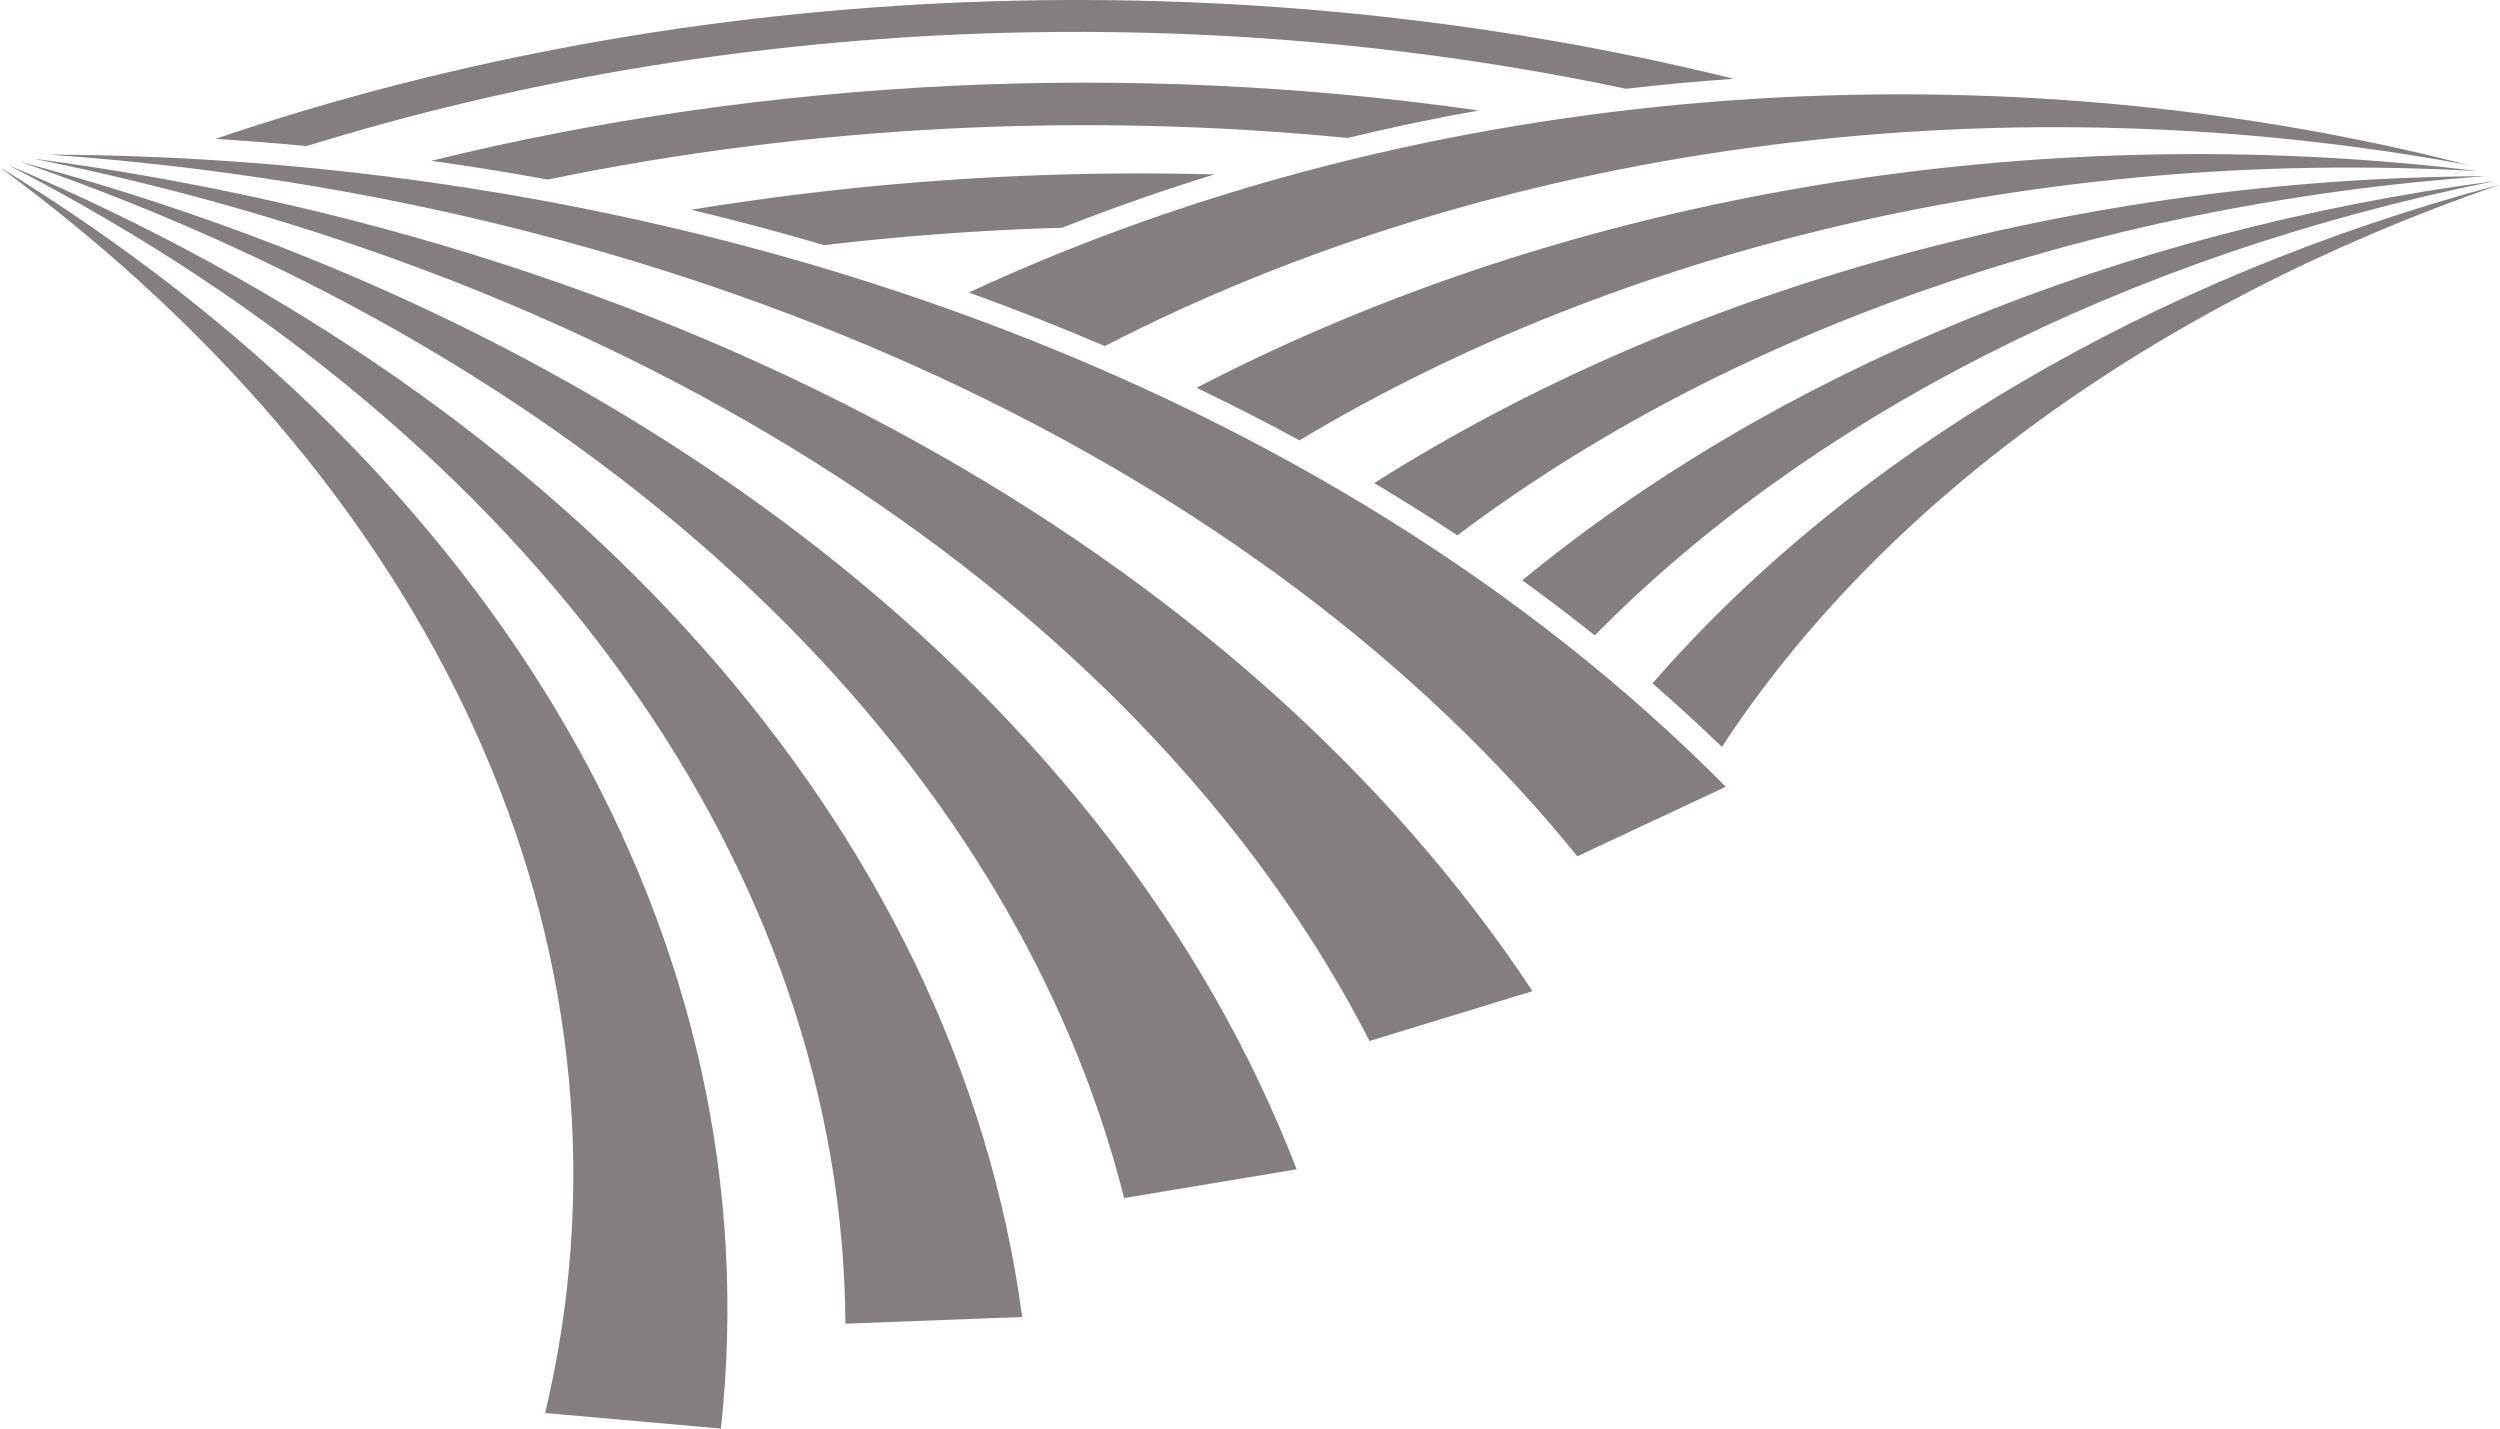
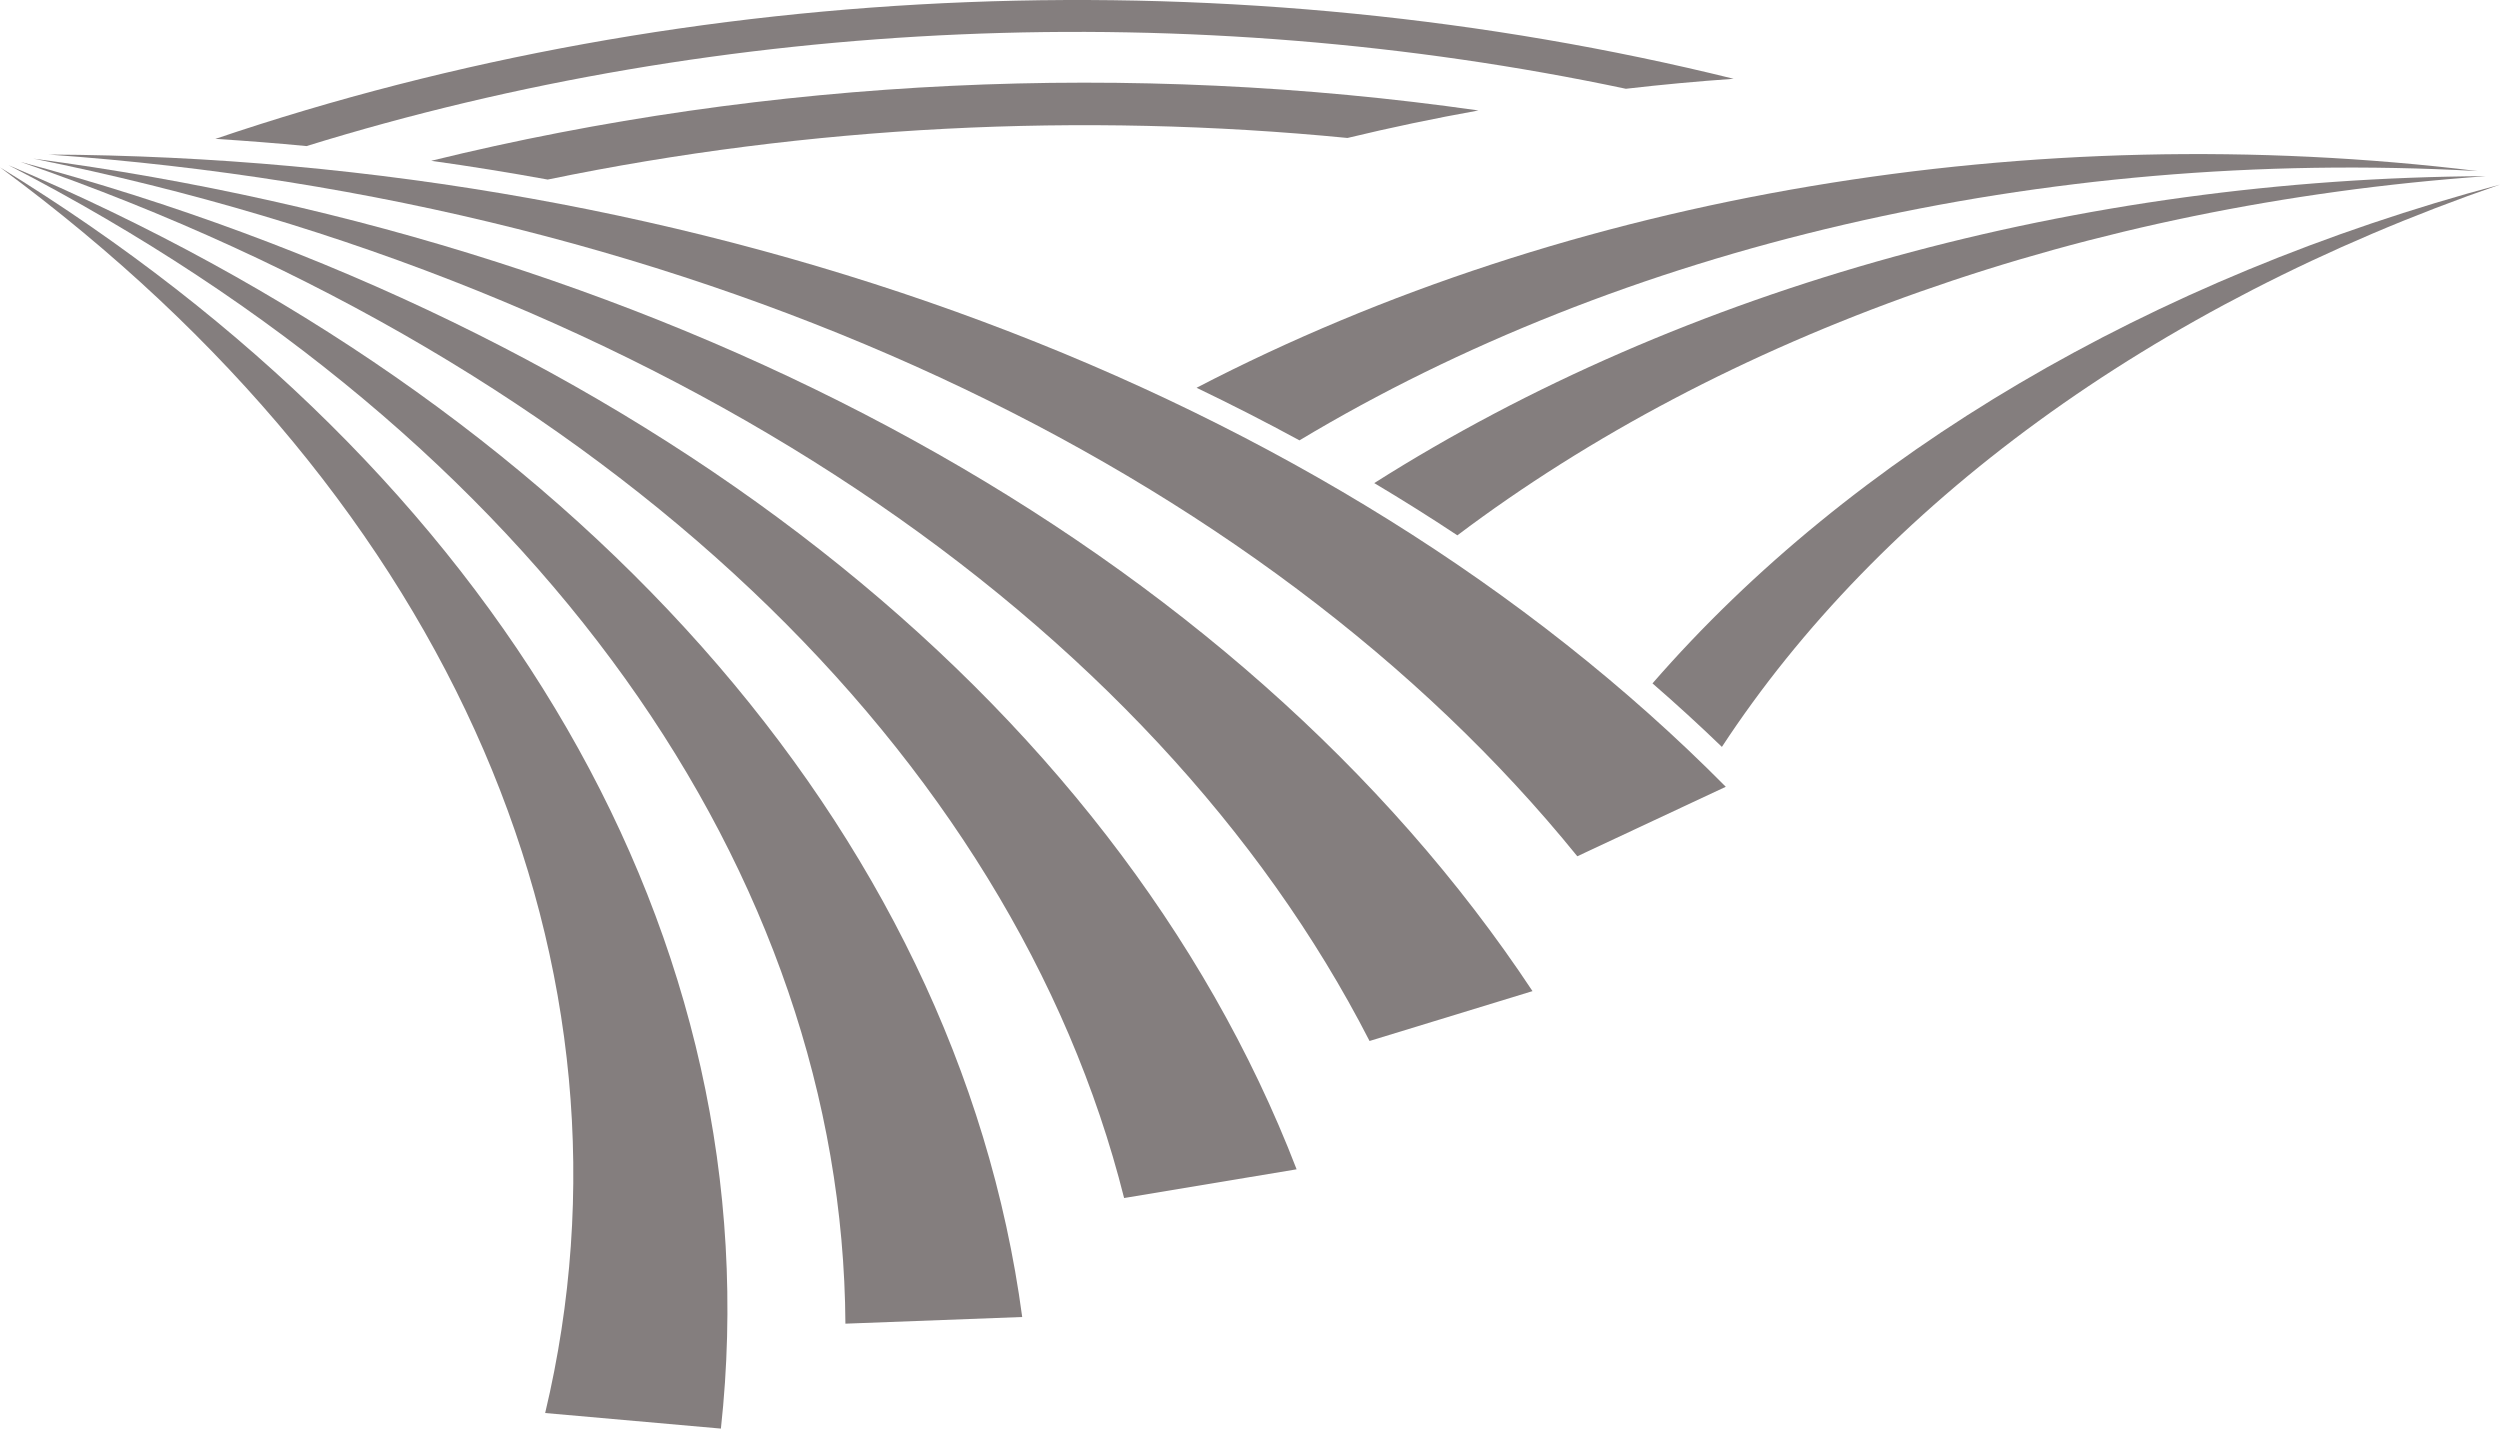
<svg xmlns="http://www.w3.org/2000/svg" viewBox="0 0 1164.79 665.6">
  <defs>
    <style>
      .cls-1 {
        fill: #847e7e;
      }
    </style>
  </defs>
  <path class="cls-1" d="M17.39,355.78c213.08,156.9,303.2,373.79,254,580.39l81.88,7.25C378.17,715.07,249,497.74,17.39,355.78Z" transform="translate(-17.39 -277.82)" />
  <path class="cls-1" d="M21.3,354.75C268.94,482.6,410,684.92,411.28,894.54l82.37-3.11C463.16,663.44,283.59,465.58,21.3,354.75Z" transform="translate(-17.39 -277.82)" />
  <path class="cls-1" d="M27,353.26C301.7,448.17,489.31,629.77,541.13,836l80.37-13.38C536.54,602,312,429.57,27,353.26Z" transform="translate(-17.39 -277.82)" />
  <path class="cls-1" d="M32.86,351.72c293.37,59.1,521.89,214.46,622.62,411.11l75.93-23.23C594.56,532.87,331.92,391.21,32.86,351.72Z" transform="translate(-17.39 -277.82)" />
  <path class="cls-1" d="M752.28,676.77l69.18-32.38C636.88,457.93,344.1,351.29,40.06,349.83,343.22,371.31,605.7,495.71,752.28,676.77Z" transform="translate(-17.39 -277.82)" />
  <path class="cls-1" d="M574.89,458.49q24.51,11.76,47.94,24.5c149.07-89.5,344.83-136.74,549-125.46C964.58,332.22,749,368,574.89,458.49Z" transform="translate(-17.39 -277.82)" />
  <path class="cls-1" d="M696.4,527.24c123.3-92.87,291.85-154.06,479.34-167.34-189.62.91-373.91,51.61-518.07,143Q677.47,514.69,696.4,527.24Z" transform="translate(-17.39 -277.82)" />
-   <path class="cls-1" d="M760.41,573.85c99.05-100.4,245.24-176.6,419.16-211.64-175,23.11-334.78,88.78-452.92,186Q743.95,560.71,760.41,573.85Z" transform="translate(-17.39 -277.82)" />
  <path class="cls-1" d="M787.31,596.22q16.65,14.44,32.34,29.59c73.24-111.77,199.14-205.55,362.54-262C1019.18,407.44,880.27,489.33,787.31,596.22Z" transform="translate(-17.39 -277.82)" />
-   <path class="cls-1" d="M532.11,439.06c179-92.35,410.66-125.9,634.89-84.45C938.92,296,680.48,315.83,468.79,414.1Q501,425.71,532.11,439.06Z" transform="translate(-17.39 -277.82)" />
  <path class="cls-1" d="M774.91,319.18q25.07-2.9,50.21-4.65c-231.14-57.11-485-47.44-707.38,28q21.29,1.33,42.48,3.35C355.06,285.53,572.62,276.38,774.91,319.18Z" transform="translate(-17.39 -277.82)" />
  <path class="cls-1" d="M706.22,329.29C544.34,306.17,375.92,314,218.28,352.74q27.38,3.83,54.29,8.74C394,336.39,521,329.94,645.2,342.1Q675.31,334.84,706.22,329.29Z" transform="translate(-17.39 -277.82)" />
-   <path class="cls-1" d="M512.31,383.93q34.7-13.69,70.88-24.84a1298.24,1298.24,0,0,0-243.76,16.46q31.35,7.49,61.92,16.5C438.11,387.71,475.17,385,512.31,383.93Z" transform="translate(-17.39 -277.82)" />
</svg>